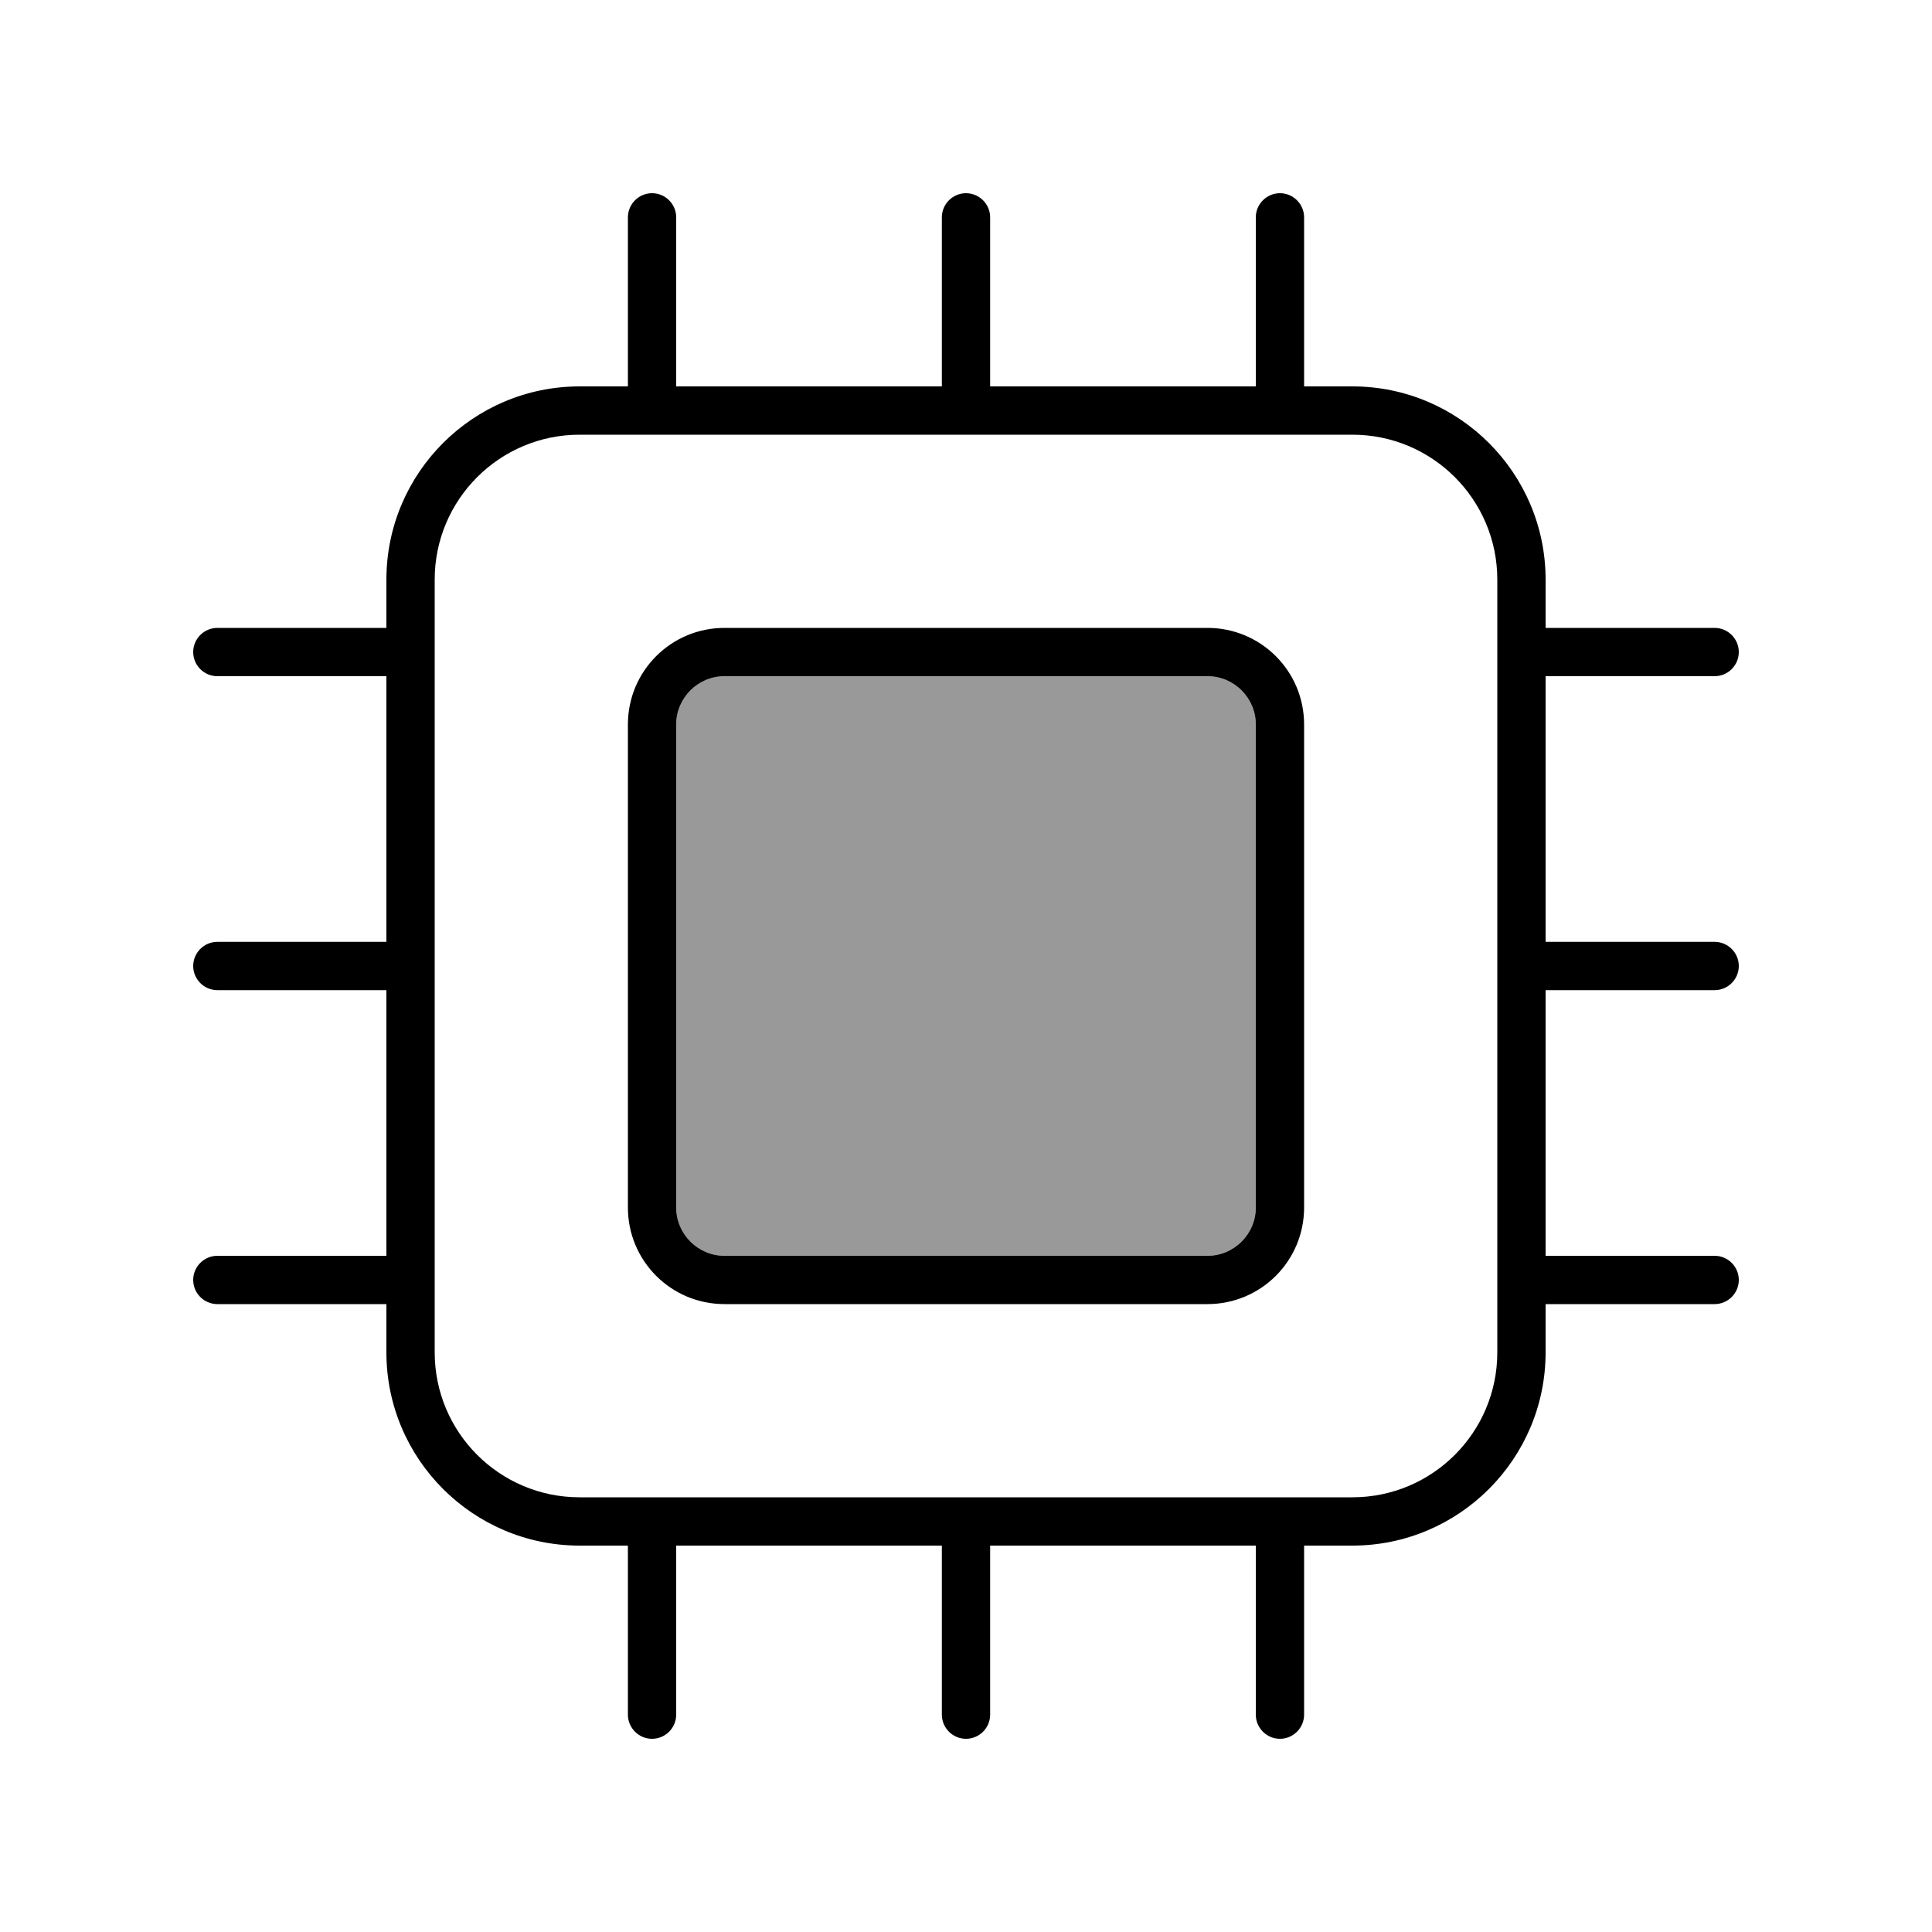
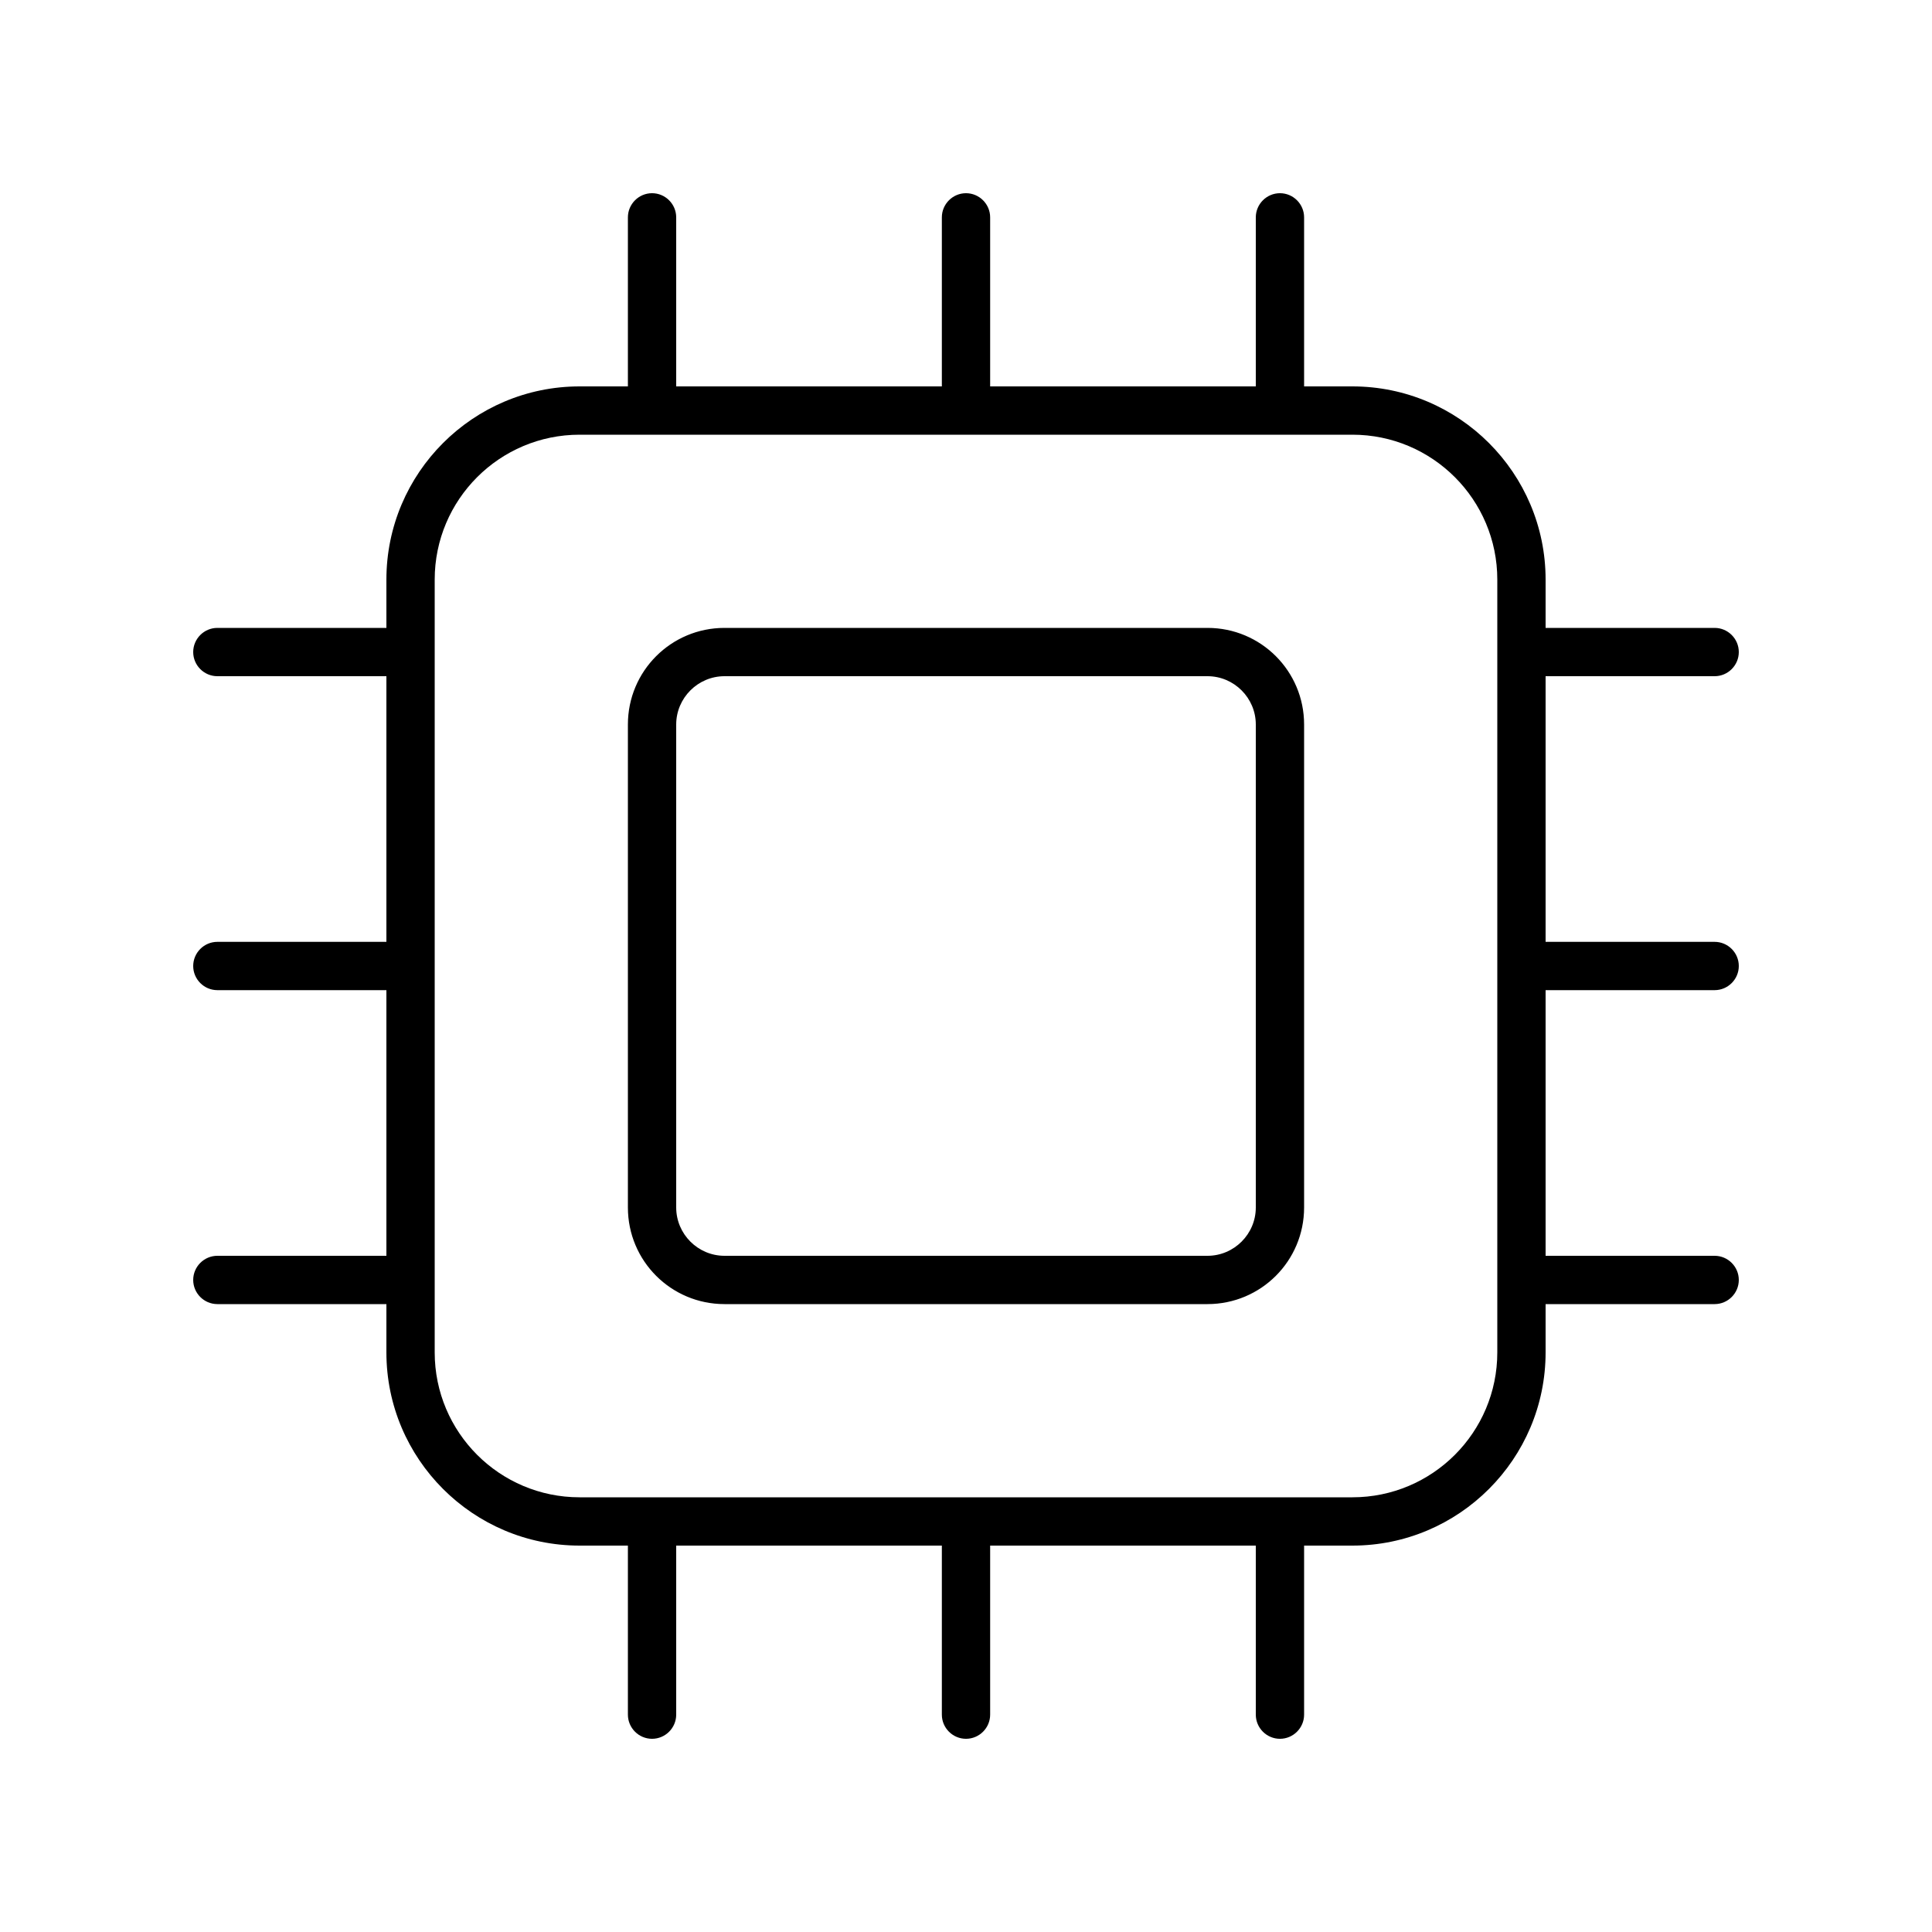
<svg xmlns="http://www.w3.org/2000/svg" viewBox="0 0 640 640">
-   <path opacity=".4" fill="currentColor" d="M224 240L224 400C224 408.8 231.2 416 240 416L400 416C408.8 416 416 408.8 416 400L416 240C416 231.2 408.8 224 400 224L240 224C231.2 224 224 231.2 224 240z" />
  <path fill="currentColor" d="M224 72C224 67.6 220.4 64 216 64C211.6 64 208 67.6 208 72L208 128L192 128C156.7 128 128 156.7 128 192L128 208L72 208C67.6 208 64 211.6 64 216C64 220.4 67.6 224 72 224L128 224L128 312L72 312C67.6 312 64 315.6 64 320C64 324.4 67.6 328 72 328L128 328L128 416L72 416C67.6 416 64 419.6 64 424C64 428.4 67.6 432 72 432L128 432L128 448C128 483.3 156.7 512 192 512L208 512L208 568C208 572.4 211.6 576 216 576C220.4 576 224 572.4 224 568L224 512L312 512L312 568C312 572.4 315.6 576 320 576C324.4 576 328 572.4 328 568L328 512L416 512L416 568C416 572.4 419.6 576 424 576C428.4 576 432 572.4 432 568L432 512L448 512C483.3 512 512 483.3 512 448L512 432L568 432C572.4 432 576 428.4 576 424C576 419.6 572.4 416 568 416L512 416L512 328L568 328C572.4 328 576 324.4 576 320C576 315.6 572.4 312 568 312L512 312L512 224L568 224C572.4 224 576 220.4 576 216C576 211.6 572.4 208 568 208L512 208L512 192C512 156.7 483.3 128 448 128L432 128L432 72C432 67.6 428.4 64 424 64C419.6 64 416 67.6 416 72L416 128L328 128L328 72C328 67.6 324.4 64 320 64C315.6 64 312 67.6 312 72L312 128L224 128L224 72zM320 144L448 144C474.5 144 496 165.5 496 192L496 448C496 474.5 474.5 496 448 496L192 496C165.5 496 144 474.5 144 448L144 192C144 165.5 165.5 144 192 144L320 144zM416 240L416 400C416 408.8 408.8 416 400 416L240 416C231.2 416 224 408.8 224 400L224 240C224 231.2 231.2 224 240 224L400 224C408.8 224 416 231.2 416 240zM240 208C222.3 208 208 222.3 208 240L208 400C208 417.7 222.3 432 240 432L400 432C417.7 432 432 417.7 432 400L432 240C432 222.3 417.7 208 400 208L240 208z" />
</svg>